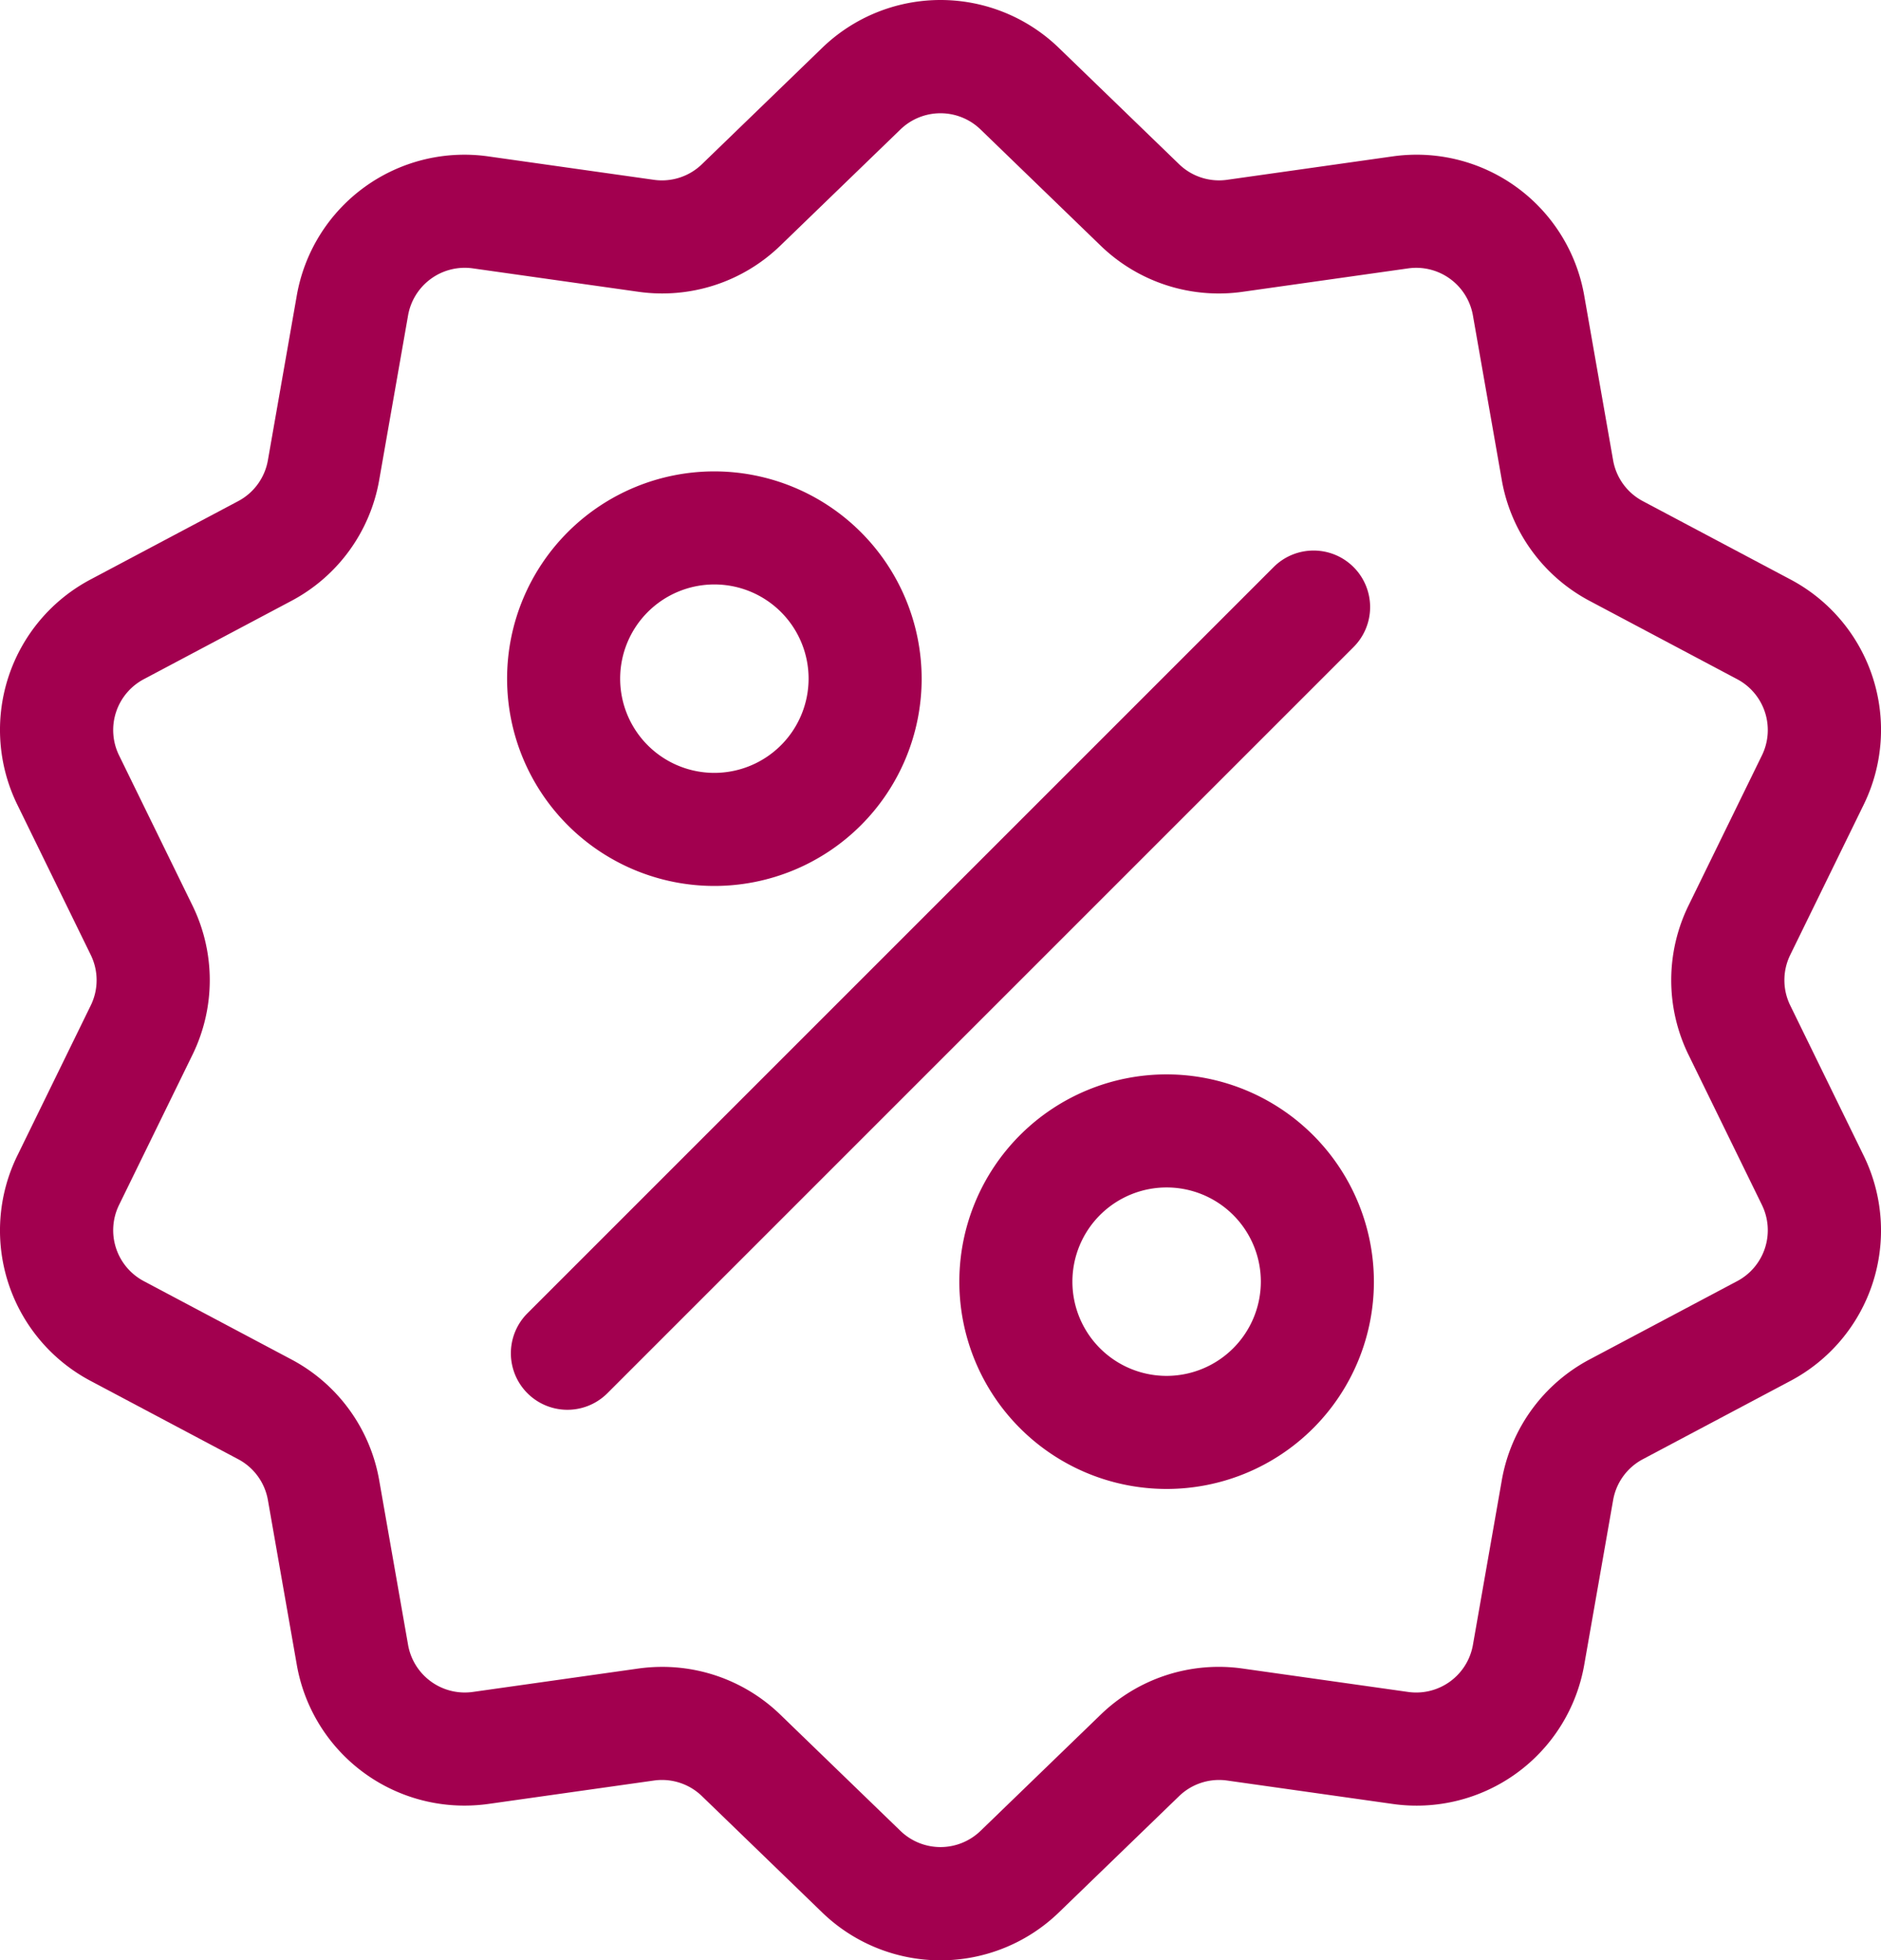
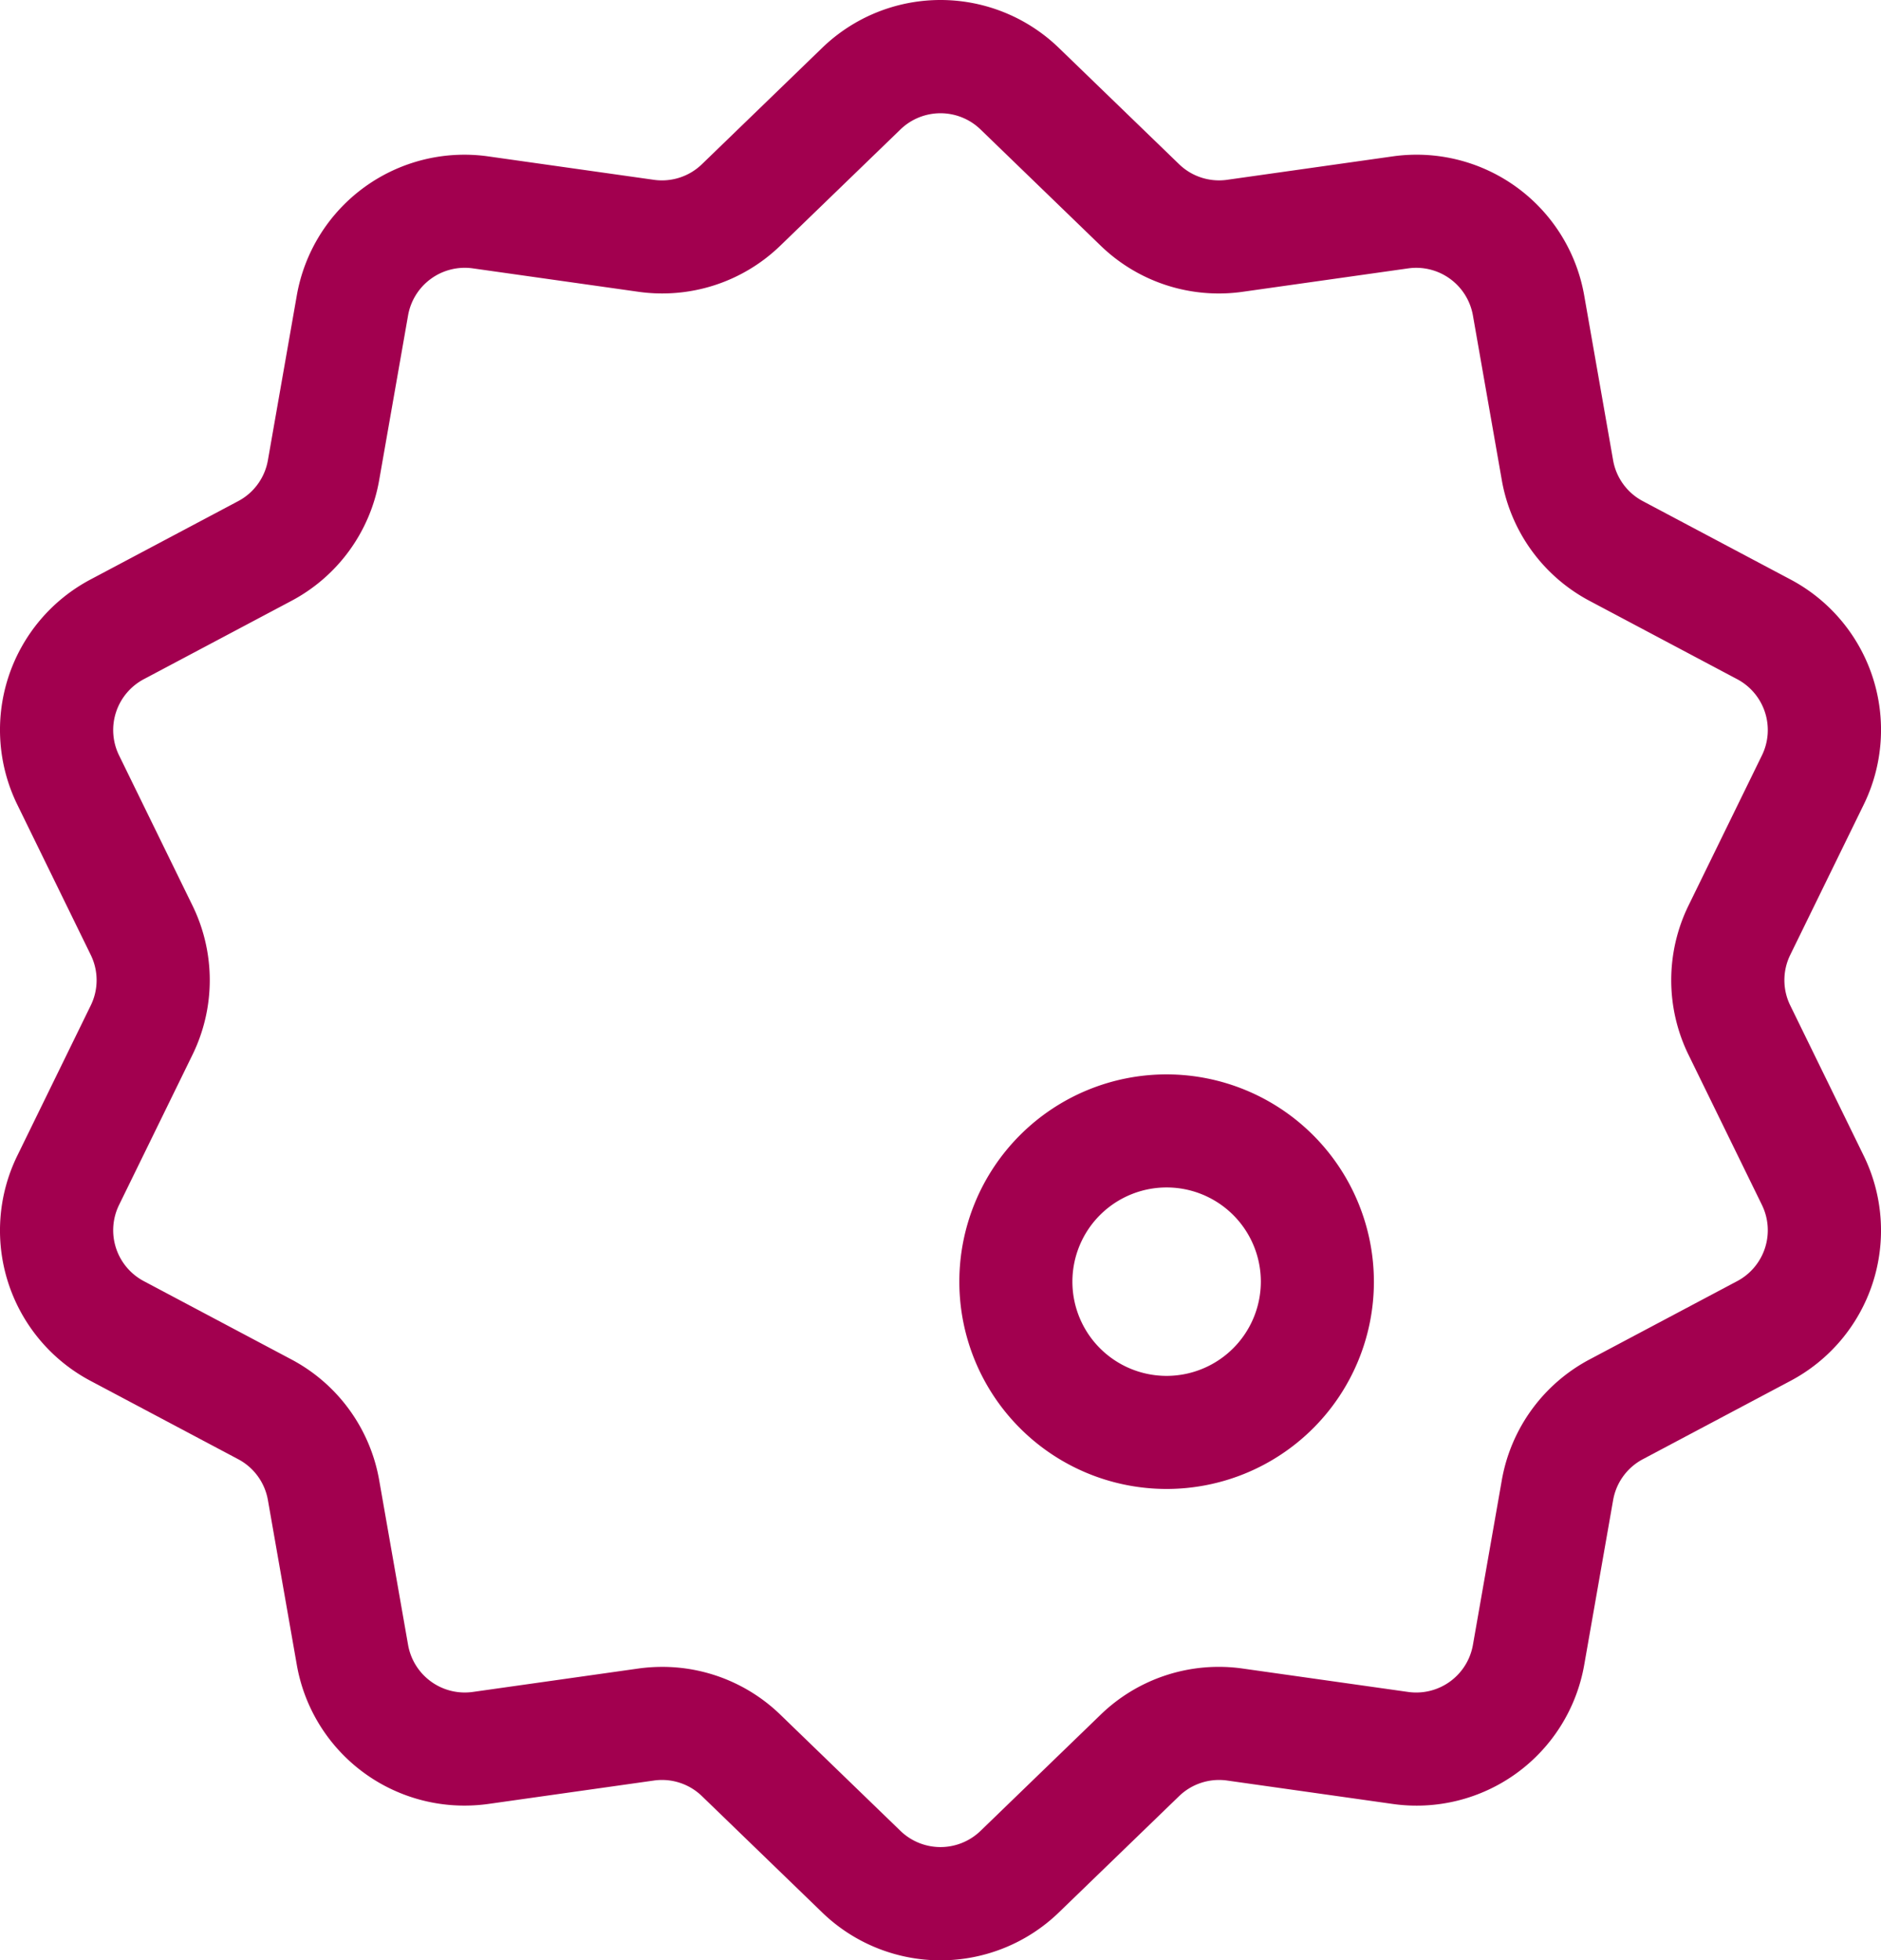
<svg xmlns="http://www.w3.org/2000/svg" width="491.286" height="512.006" viewBox="0 0 491.286 512.006">
  <g id="discount" transform="translate(-10.359 0.002)">
    <g id="Group_2" data-name="Group 2">
      <g id="Group_1" data-name="Group 1">
        <path id="Path_3" data-name="Path 3" d="M477.958,262.633a15,15,0,0,1,0-13.263l19.1-39.065a44.447,44.447,0,0,0-19.178-59.023l-38.41-20.38a15,15,0,0,1-7.8-10.729l-7.512-42.829A44.449,44.449,0,0,0,373.95,40.865L330.9,46.955a15,15,0,0,1-12.613-4.1L287.033,12.624a44.445,44.445,0,0,0-62.061,0L193.72,42.859a15.009,15.009,0,0,1-12.613,4.1l-43.053-6.09A44.443,44.443,0,0,0,87.846,77.347l-7.512,42.827a15.008,15.008,0,0,1-7.795,10.73l-38.41,20.38a44.448,44.448,0,0,0-19.178,59.024l19.095,39.064a15,15,0,0,1,0,13.263L14.95,301.7a44.447,44.447,0,0,0,19.178,59.023l38.41,20.38a15,15,0,0,1,7.8,10.729l7.512,42.829a44.42,44.42,0,0,0,43.815,36.93,45.666,45.666,0,0,0,6.394-.452l43.053-6.09a15,15,0,0,1,12.613,4.1l31.251,30.232a44.446,44.446,0,0,0,62.06,0l31.252-30.232a15.02,15.02,0,0,1,12.613-4.1l43.053,6.09a44.442,44.442,0,0,0,50.208-36.479l7.513-42.827a15.008,15.008,0,0,1,7.8-10.73l38.41-20.38A44.448,44.448,0,0,0,497.054,301.7Zm-13.923,72-38.41,20.38a44.347,44.347,0,0,0-23.04,31.713l-7.512,42.828A15.038,15.038,0,0,1,378.086,441.9l-43.053-6.09a44.335,44.335,0,0,0-37.281,12.113L266.5,478.152a15.04,15.04,0,0,1-21,0L214.252,447.92a44.3,44.3,0,0,0-30.926-12.562,45.328,45.328,0,0,0-6.355.449l-43.053,6.09a15.042,15.042,0,0,1-16.987-12.342l-7.513-42.829a44.343,44.343,0,0,0-23.041-31.712l-38.41-20.38a15.037,15.037,0,0,1-6.489-19.969l19.1-39.065a44.346,44.346,0,0,0,0-39.2l-19.1-39.065a15.037,15.037,0,0,1,6.489-19.969l38.41-20.38a44.347,44.347,0,0,0,23.04-31.713l7.512-42.828A15.038,15.038,0,0,1,133.916,70.1l43.053,6.09A44.346,44.346,0,0,0,214.25,64.082L245.5,33.85a15.04,15.04,0,0,1,21,0L297.75,64.082a44.341,44.341,0,0,0,37.281,12.113l43.053-6.09a15.04,15.04,0,0,1,16.987,12.342l7.512,42.829a44.343,44.343,0,0,0,23.041,31.712l38.41,20.38a15.037,15.037,0,0,1,6.489,19.969l-19.1,39.064a44.346,44.346,0,0,0,0,39.2l19.1,39.064A15.039,15.039,0,0,1,464.035,334.635Z" fill="#a2004f" />
      </g>
    </g>
    <g id="Group_4" data-name="Group 4">
      <g id="Group_3" data-name="Group 3">
-         <path id="Path_4" data-name="Path 4" d="M363.886,148.116a14.765,14.765,0,0,0-20.881,0L148.116,343.006A14.765,14.765,0,1,0,169,363.887L363.885,169A14.764,14.764,0,0,0,363.886,148.116Z" fill="#a2004f" />
-       </g>
+         </g>
    </g>
    <g id="Group_6" data-name="Group 6">
      <g id="Group_5" data-name="Group 5">
-         <path id="Path_5" data-name="Path 5" d="M196.941,123.116a54.139,54.139,0,1,0,54.139,54.139A54.2,54.2,0,0,0,196.941,123.116Zm0,78.747a24.608,24.608,0,1,1,24.609-24.609A24.636,24.636,0,0,1,196.941,201.863Z" fill="#a2004f" />
-       </g>
+         </g>
    </g>
    <g id="Group_8" data-name="Group 8">
      <g id="Group_7" data-name="Group 7">
-         <path id="Path_6" data-name="Path 6" d="M315.061,280.61A54.139,54.139,0,1,0,369.2,334.749,54.2,54.2,0,0,0,315.061,280.61Zm0,78.747a24.608,24.608,0,1,1,24.608-24.608A24.637,24.637,0,0,1,315.061,359.357Z" fill="#a2004f" />
+         <path id="Path_6" data-name="Path 6" d="M315.061,280.61A54.139,54.139,0,1,0,369.2,334.749,54.2,54.2,0,0,0,315.061,280.61Zm0,78.747a24.608,24.608,0,1,1,24.608-24.608A24.637,24.637,0,0,1,315.061,359.357" fill="#a2004f" />
      </g>
    </g>
  </g>
</svg>